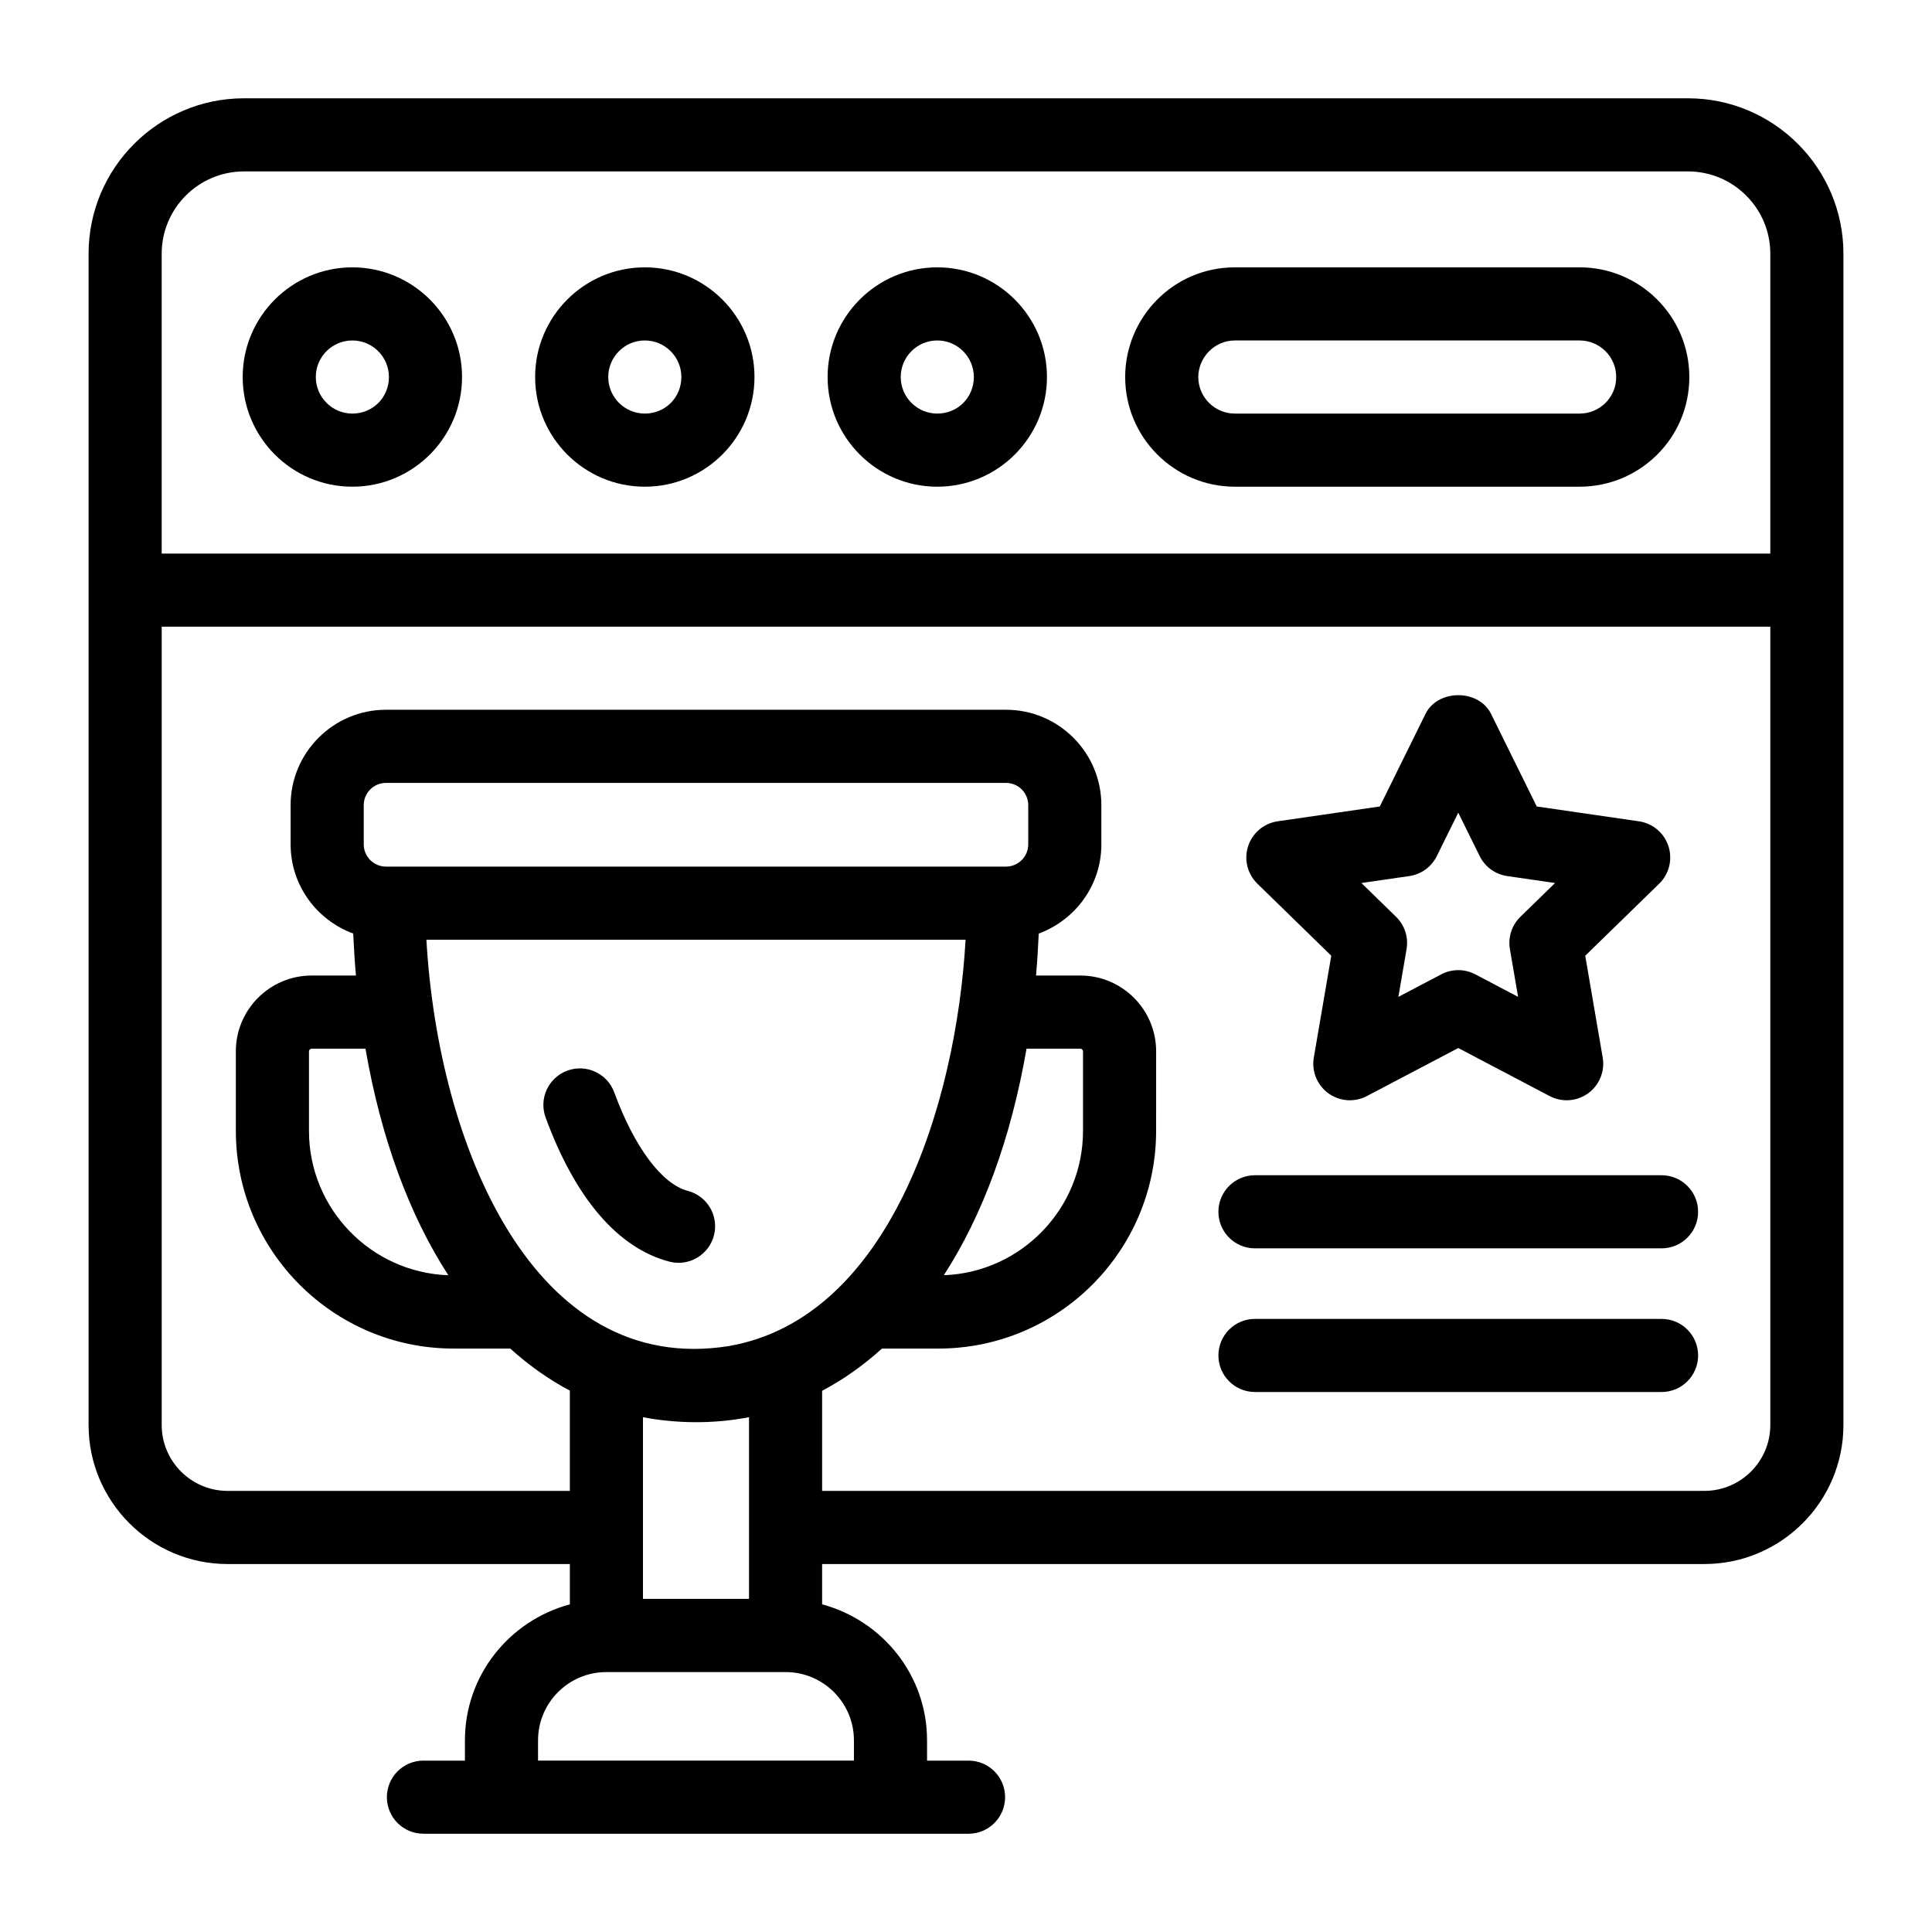
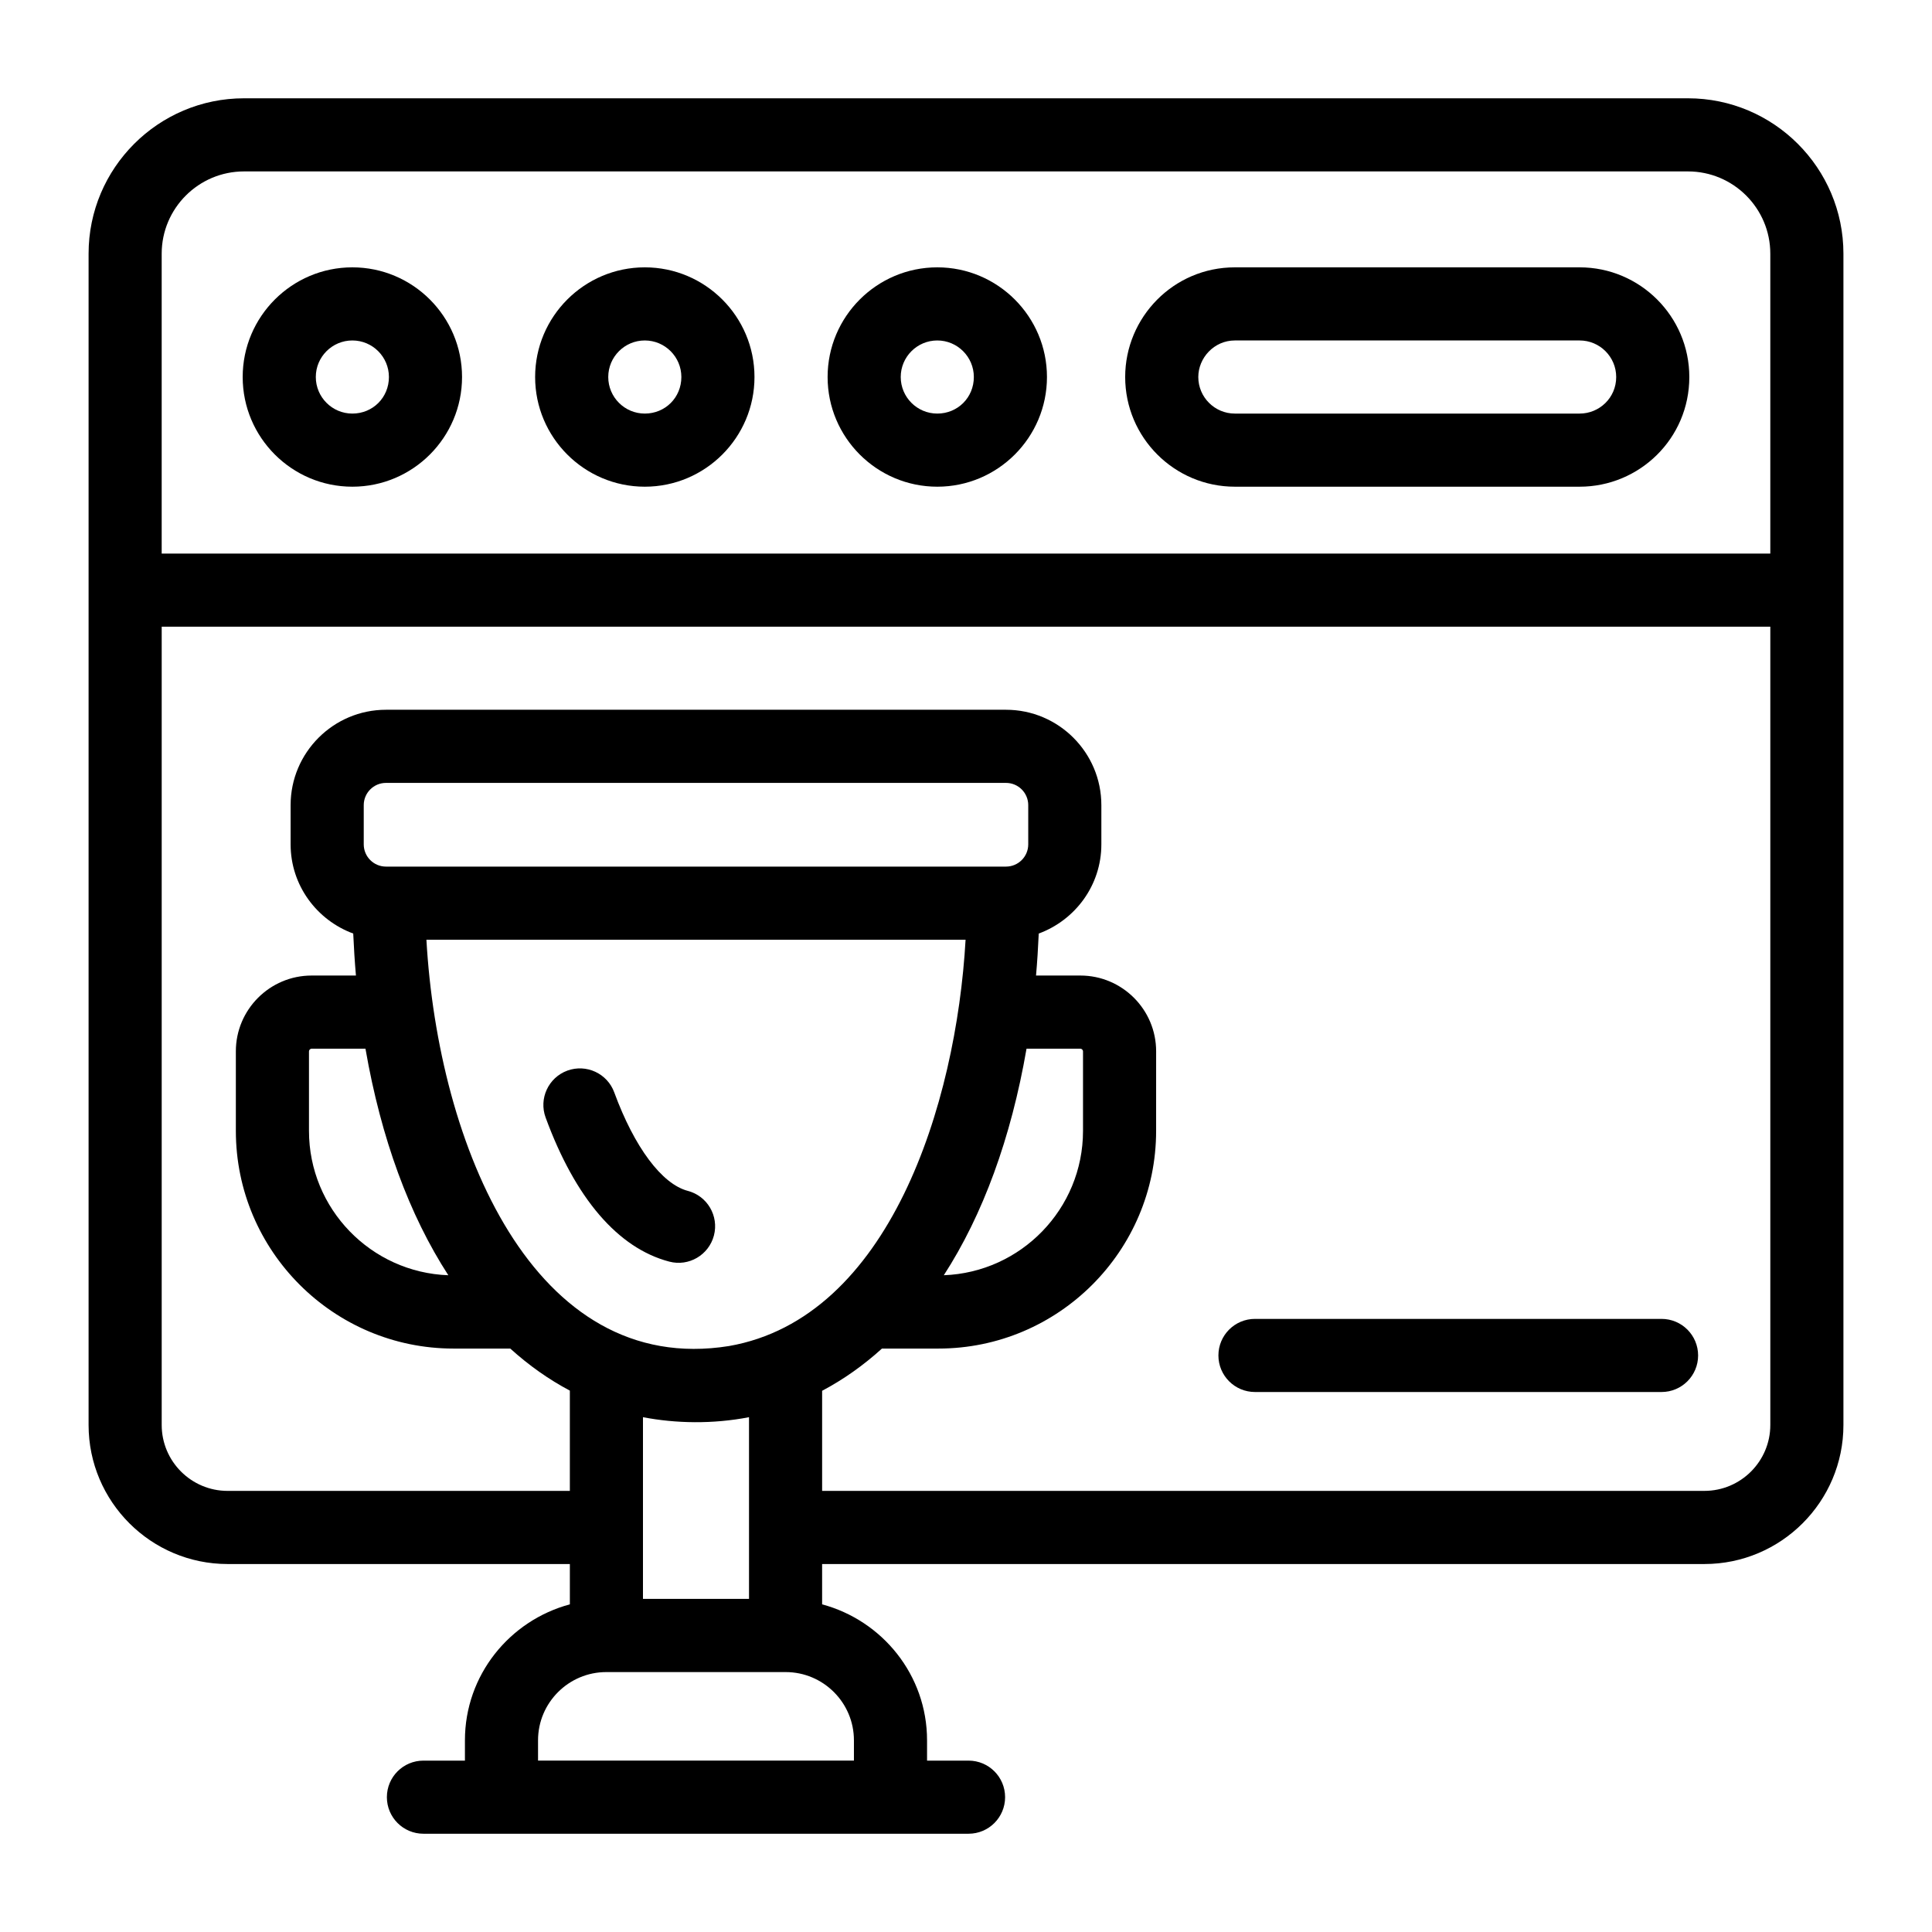
<svg xmlns="http://www.w3.org/2000/svg" fill="#000000" width="800px" height="800px" version="1.1" viewBox="144 144 512 512">
  <g>
    <path d="m591.34 170.05h-382.68c-22.707 0-41.184 18.473-41.184 41.18v310.41c0 20.312 16.531 36.844 36.844 36.844h90.699v10.684c-15.965 4.289-27.809 18.742-27.809 36.043v5.371h-10.996c-5.356 0-9.688 4.34-9.688 9.688 0 5.352 4.332 9.688 9.688 9.688h144.46c5.356 0 9.688-4.34 9.688-9.688 0-5.352-4.332-9.688-9.688-9.688h-10.996v-5.371c0-17.297-11.844-31.75-27.809-36.043v-10.684h233.81c20.316 0 36.848-16.527 36.848-36.844v-310.41c0-22.707-18.48-41.18-41.188-41.18zm-382.68 19.379h382.68c12.027 0 21.809 9.781 21.809 21.801v79.469h-426.3v-79.469c0-12.02 9.785-21.801 21.809-21.801zm32.207 232.56c4.113 23.688 11.609 44.031 21.945 59.965-20.484-0.727-36.93-17.594-36.93-38.258v-21.086c0-0.359 0.34-0.699 0.699-0.699h14.27c0.004 0.027 0.012 0.051 0.016 0.078zm5.422-48.332c-3.254 0-5.894-2.644-5.894-5.894v-10.391c0-3.25 2.641-5.894 5.894-5.894h164.31c3.254 0 5.894 2.644 5.894 5.894v10.391c0 3.25-2.641 5.894-5.894 5.894h-0.664-163.64zm169.75 48.254h14.27c0.359 0 0.699 0.34 0.699 0.699v21.09c0 20.645-16.426 37.496-36.887 38.25 10.328-15.953 17.816-36.32 21.918-60.039zm-159.04-28.879h142.89c-2.488 43.719-20.238 100.26-62.691 107.68-51.828 8.32-77.09-53.234-80.195-107.68zm85.496 126.54v48.145h-28.102v-48.145c8.688 1.668 18.48 1.859 28.102 0zm27.805 85.633v5.371h-83.715v-5.371c0-9.973 8.117-18.086 18.09-18.086h47.535c9.973 0 18.09 8.113 18.09 18.086zm225.39-66.102h-233.82v-26.527c5.629-2.981 10.926-6.719 15.855-11.191h14.969c31.809 0 57.688-25.879 57.688-57.688l0.004-21.09c0-11.07-9.008-20.078-20.078-20.078h-11.75c0.324-3.644 0.547-7.363 0.719-11.129 9.656-3.559 16.594-12.766 16.594-23.641v-10.391c0-13.938-11.336-25.273-25.273-25.273h-164.31c-13.938 0-25.273 11.336-25.273 25.273v10.391c0 10.875 6.941 20.086 16.594 23.641 0.172 3.766 0.398 7.488 0.719 11.129h-11.746c-11.07 0-20.078 9.008-20.078 20.078v21.09c0 31.809 25.879 57.688 57.676 57.688h15.047c4.914 4.449 10.184 8.176 15.789 11.145v26.57l-90.699 0.004c-9.629 0-17.465-7.836-17.465-17.469v-211.56h426.3v211.56c0 9.629-7.832 17.465-17.465 17.465z" />
    <path d="m237.38 272.98c16.027 0 29.066-13.039 29.066-29.066 0-16.027-13.039-29.066-29.066-29.066s-29.066 13.039-29.066 29.066c0 16.027 13.035 29.066 29.066 29.066zm0-38.754c5.348 0 9.688 4.348 9.688 9.688 0 5.43-4.258 9.688-9.688 9.688-5.348 0-9.688-4.348-9.688-9.688-0.004-5.34 4.34-9.688 9.688-9.688z" />
    <path d="m314.88 272.98c16.027 0 29.066-13.039 29.066-29.066 0-16.027-13.039-29.066-29.066-29.066-16.027 0-29.066 13.039-29.066 29.066 0 16.027 13.039 29.066 29.066 29.066zm0-38.754c5.348 0 9.688 4.348 9.688 9.688 0 5.43-4.258 9.688-9.688 9.688-5.348 0-9.688-4.348-9.688-9.688 0-5.34 4.34-9.688 9.688-9.688z" />
    <path d="m392.39 272.98c16.027 0 29.066-13.039 29.066-29.066 0-16.027-13.039-29.066-29.066-29.066s-29.066 13.039-29.066 29.066c0 16.027 13.039 29.066 29.066 29.066zm0-38.754c5.348 0 9.688 4.348 9.688 9.688 0 5.43-4.258 9.688-9.688 9.688-5.348 0-9.688-4.348-9.688-9.688 0-5.34 4.344-9.688 9.688-9.688z" />
    <path d="m471.25 272.98h91.371c15.816 0 29.066-12.734 29.066-29.066 0-16.027-13.039-29.066-29.066-29.066h-91.371c-16.277 0-29.066 13.273-29.066 29.066 0 16.027 13.039 29.066 29.066 29.066zm0-38.754h91.371c5.348 0 9.688 4.348 9.688 9.688 0 5.555-4.504 9.688-9.688 9.688h-91.371c-5.348 0-9.688-4.348-9.688-9.688 0-5.051 4.168-9.688 9.688-9.688z" />
    <path d="m321.37 478.34c5.168 1.367 10.465-1.746 11.828-6.918 1.352-5.176-1.742-10.473-6.926-11.828-6.867-1.801-14.156-11.562-19.492-26.109-1.836-5.023-7.418-7.59-12.422-5.762-5.023 1.844-7.606 7.41-5.762 12.434 7.852 21.422 19.18 34.625 32.773 38.184z" />
-     <path d="m496.8 397.28-4.625 26.977c-0.625 3.633 0.871 7.309 3.852 9.477 3.074 2.223 7.031 2.406 10.199 0.738l24.23-12.734 24.211 12.734c3.273 1.719 7.211 1.43 10.211-0.738 2.981-2.168 4.477-5.844 3.852-9.477l-4.629-26.977 19.605-19.098c2.641-2.574 3.586-6.426 2.449-9.934-1.145-3.504-4.172-6.066-7.824-6.594l-27.078-3.93-12.109-24.535c-3.254-6.613-14.117-6.613-17.371 0l-12.109 24.535-27.078 3.93c-3.652 0.531-6.68 3.09-7.824 6.594-1.137 3.504-0.188 7.356 2.449 9.93zm20.684-21.113c3.16-0.457 5.887-2.441 7.293-5.305l5.676-11.496 5.676 11.496c1.41 2.863 4.133 4.844 7.293 5.305l12.688 1.84-9.188 8.949c-2.281 2.227-3.32 5.438-2.781 8.578l2.168 12.645-11.344-5.969c-2.84-1.484-6.199-1.484-9.016 0l-11.363 5.969 2.168-12.645c0.539-3.141-0.5-6.348-2.781-8.57l-9.188-8.957z" />
-     <path d="m584.33 455.45h-107.75c-5.356 0-9.688 4.34-9.688 9.688 0 5.352 4.332 9.688 9.688 9.688h107.75c5.356 0 9.688-4.34 9.688-9.688-0.004-5.348-4.336-9.688-9.691-9.688z" />
    <path d="m584.33 493.52h-107.75c-5.356 0-9.688 4.34-9.688 9.688 0 5.352 4.332 9.688 9.688 9.688h107.75c5.356 0 9.688-4.34 9.688-9.688-0.004-5.352-4.336-9.688-9.691-9.688z" />
  </g>
</svg>